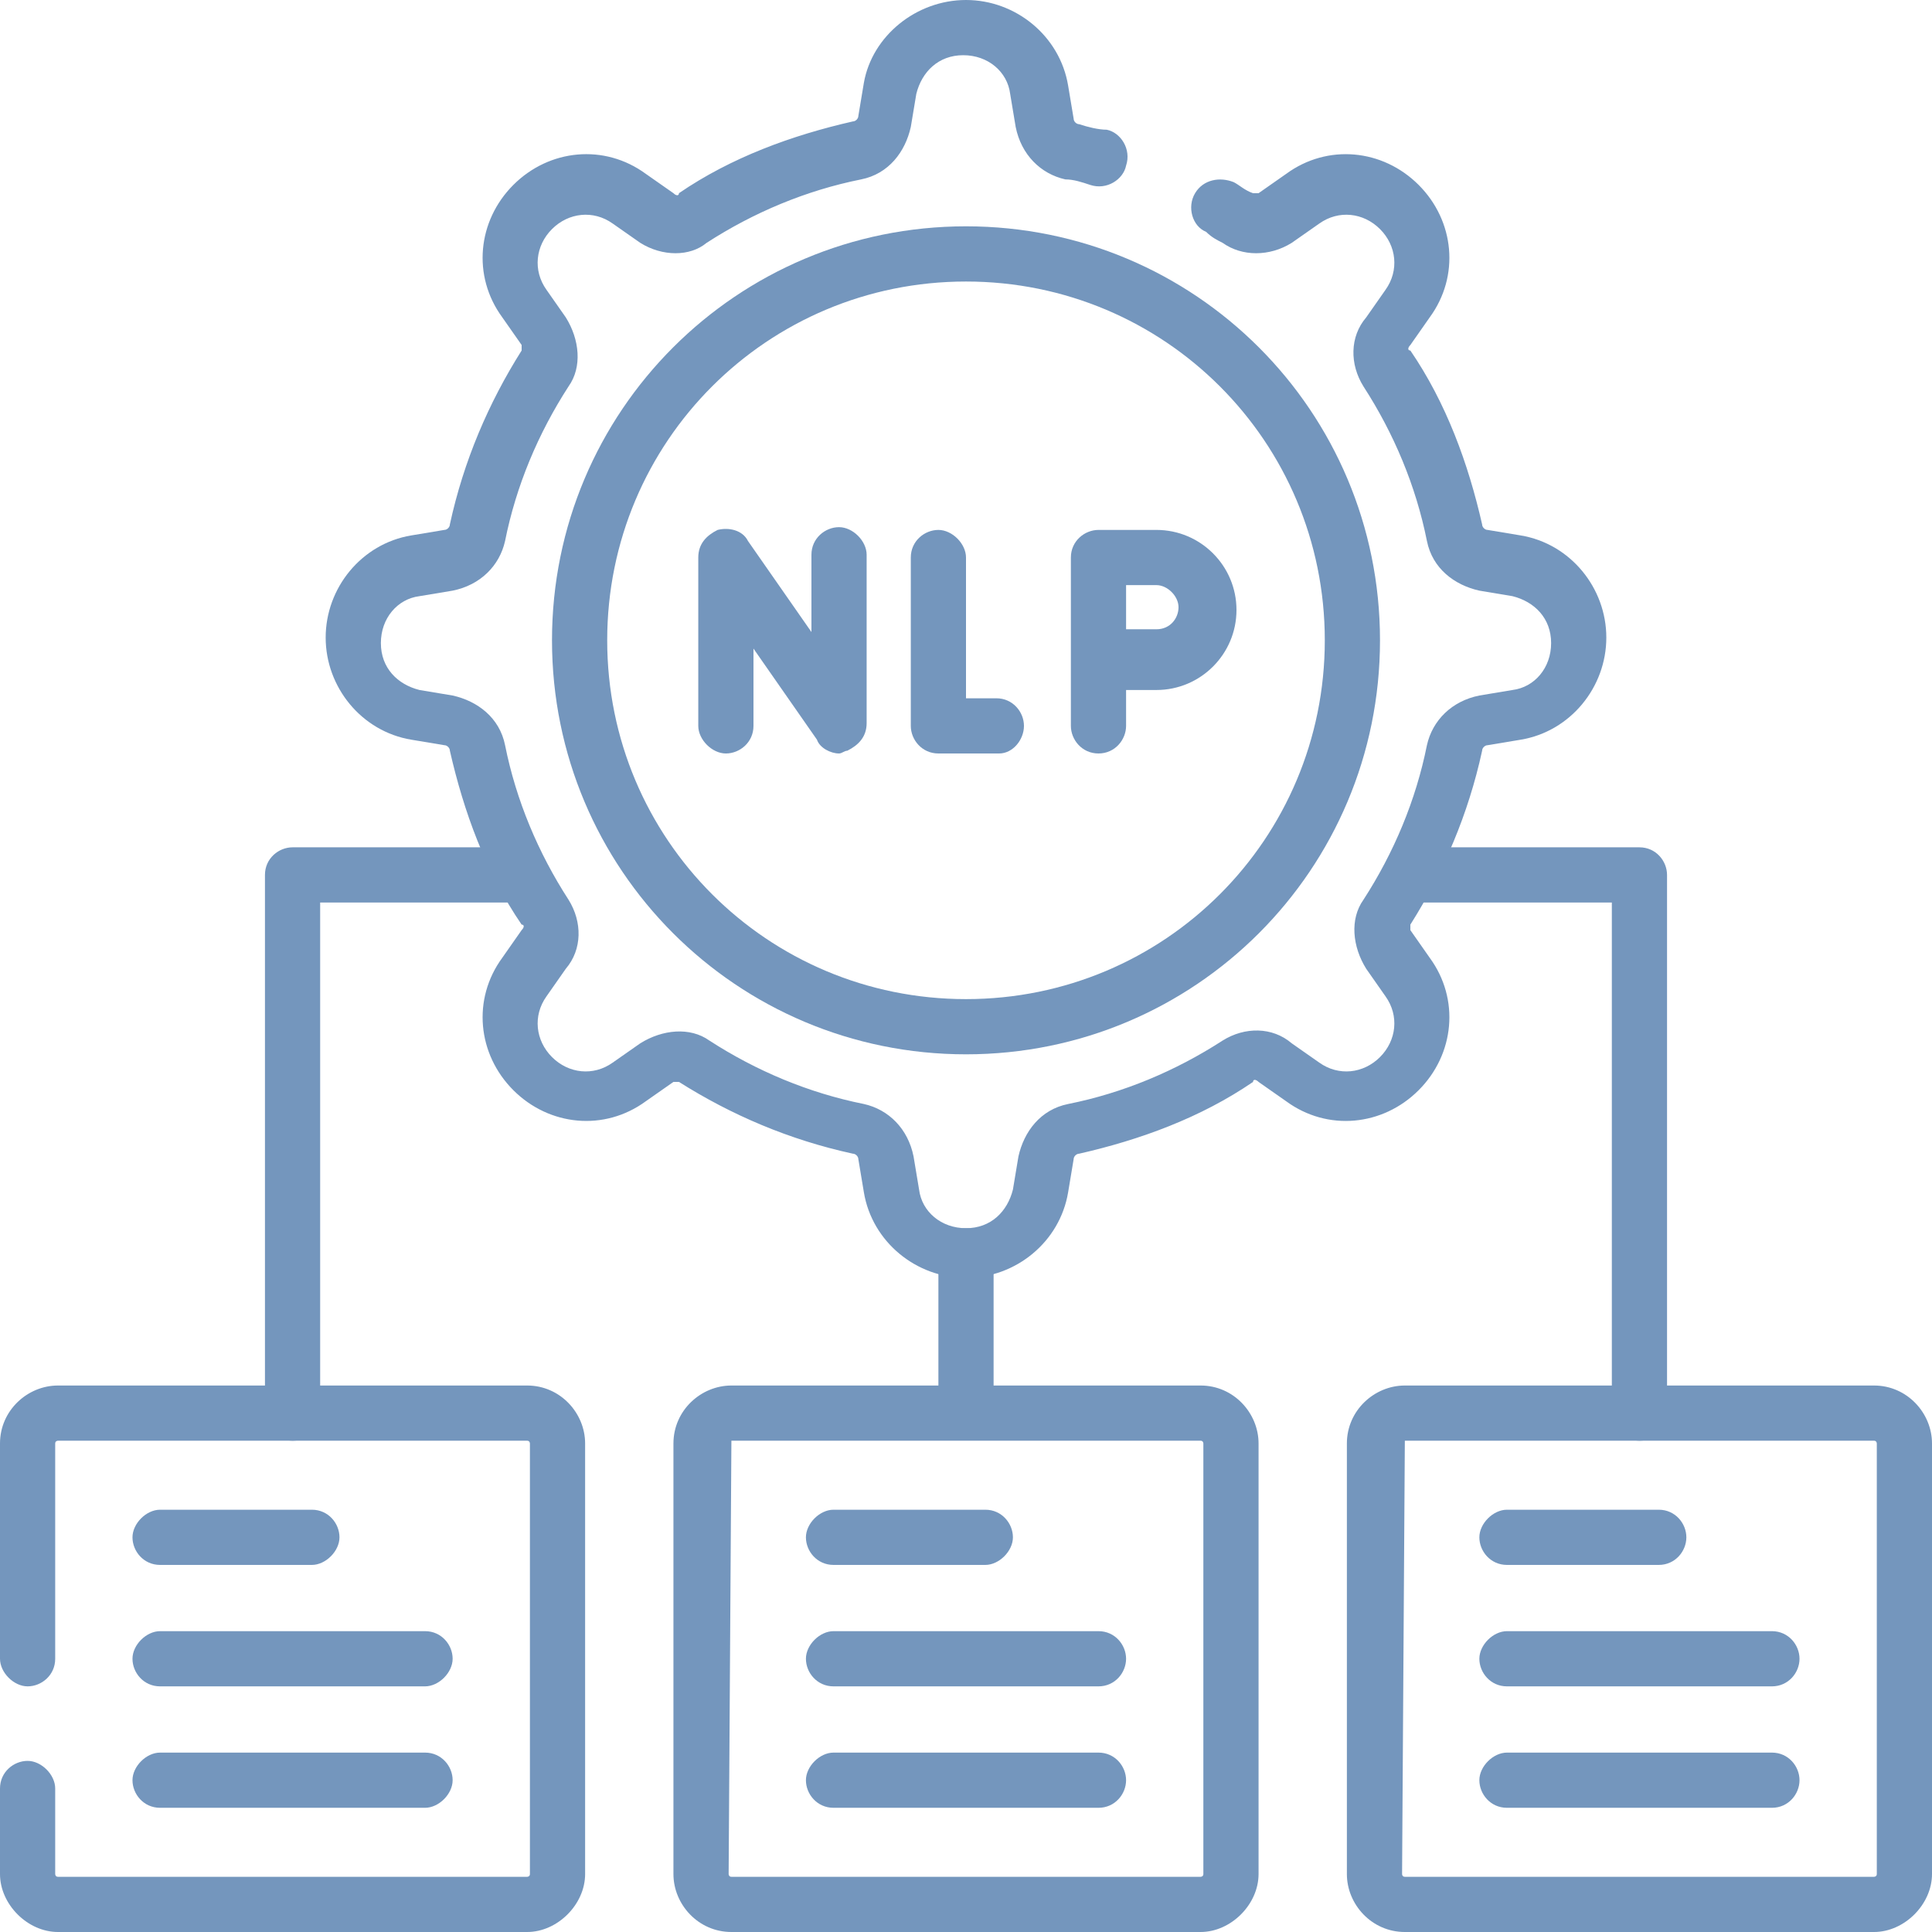
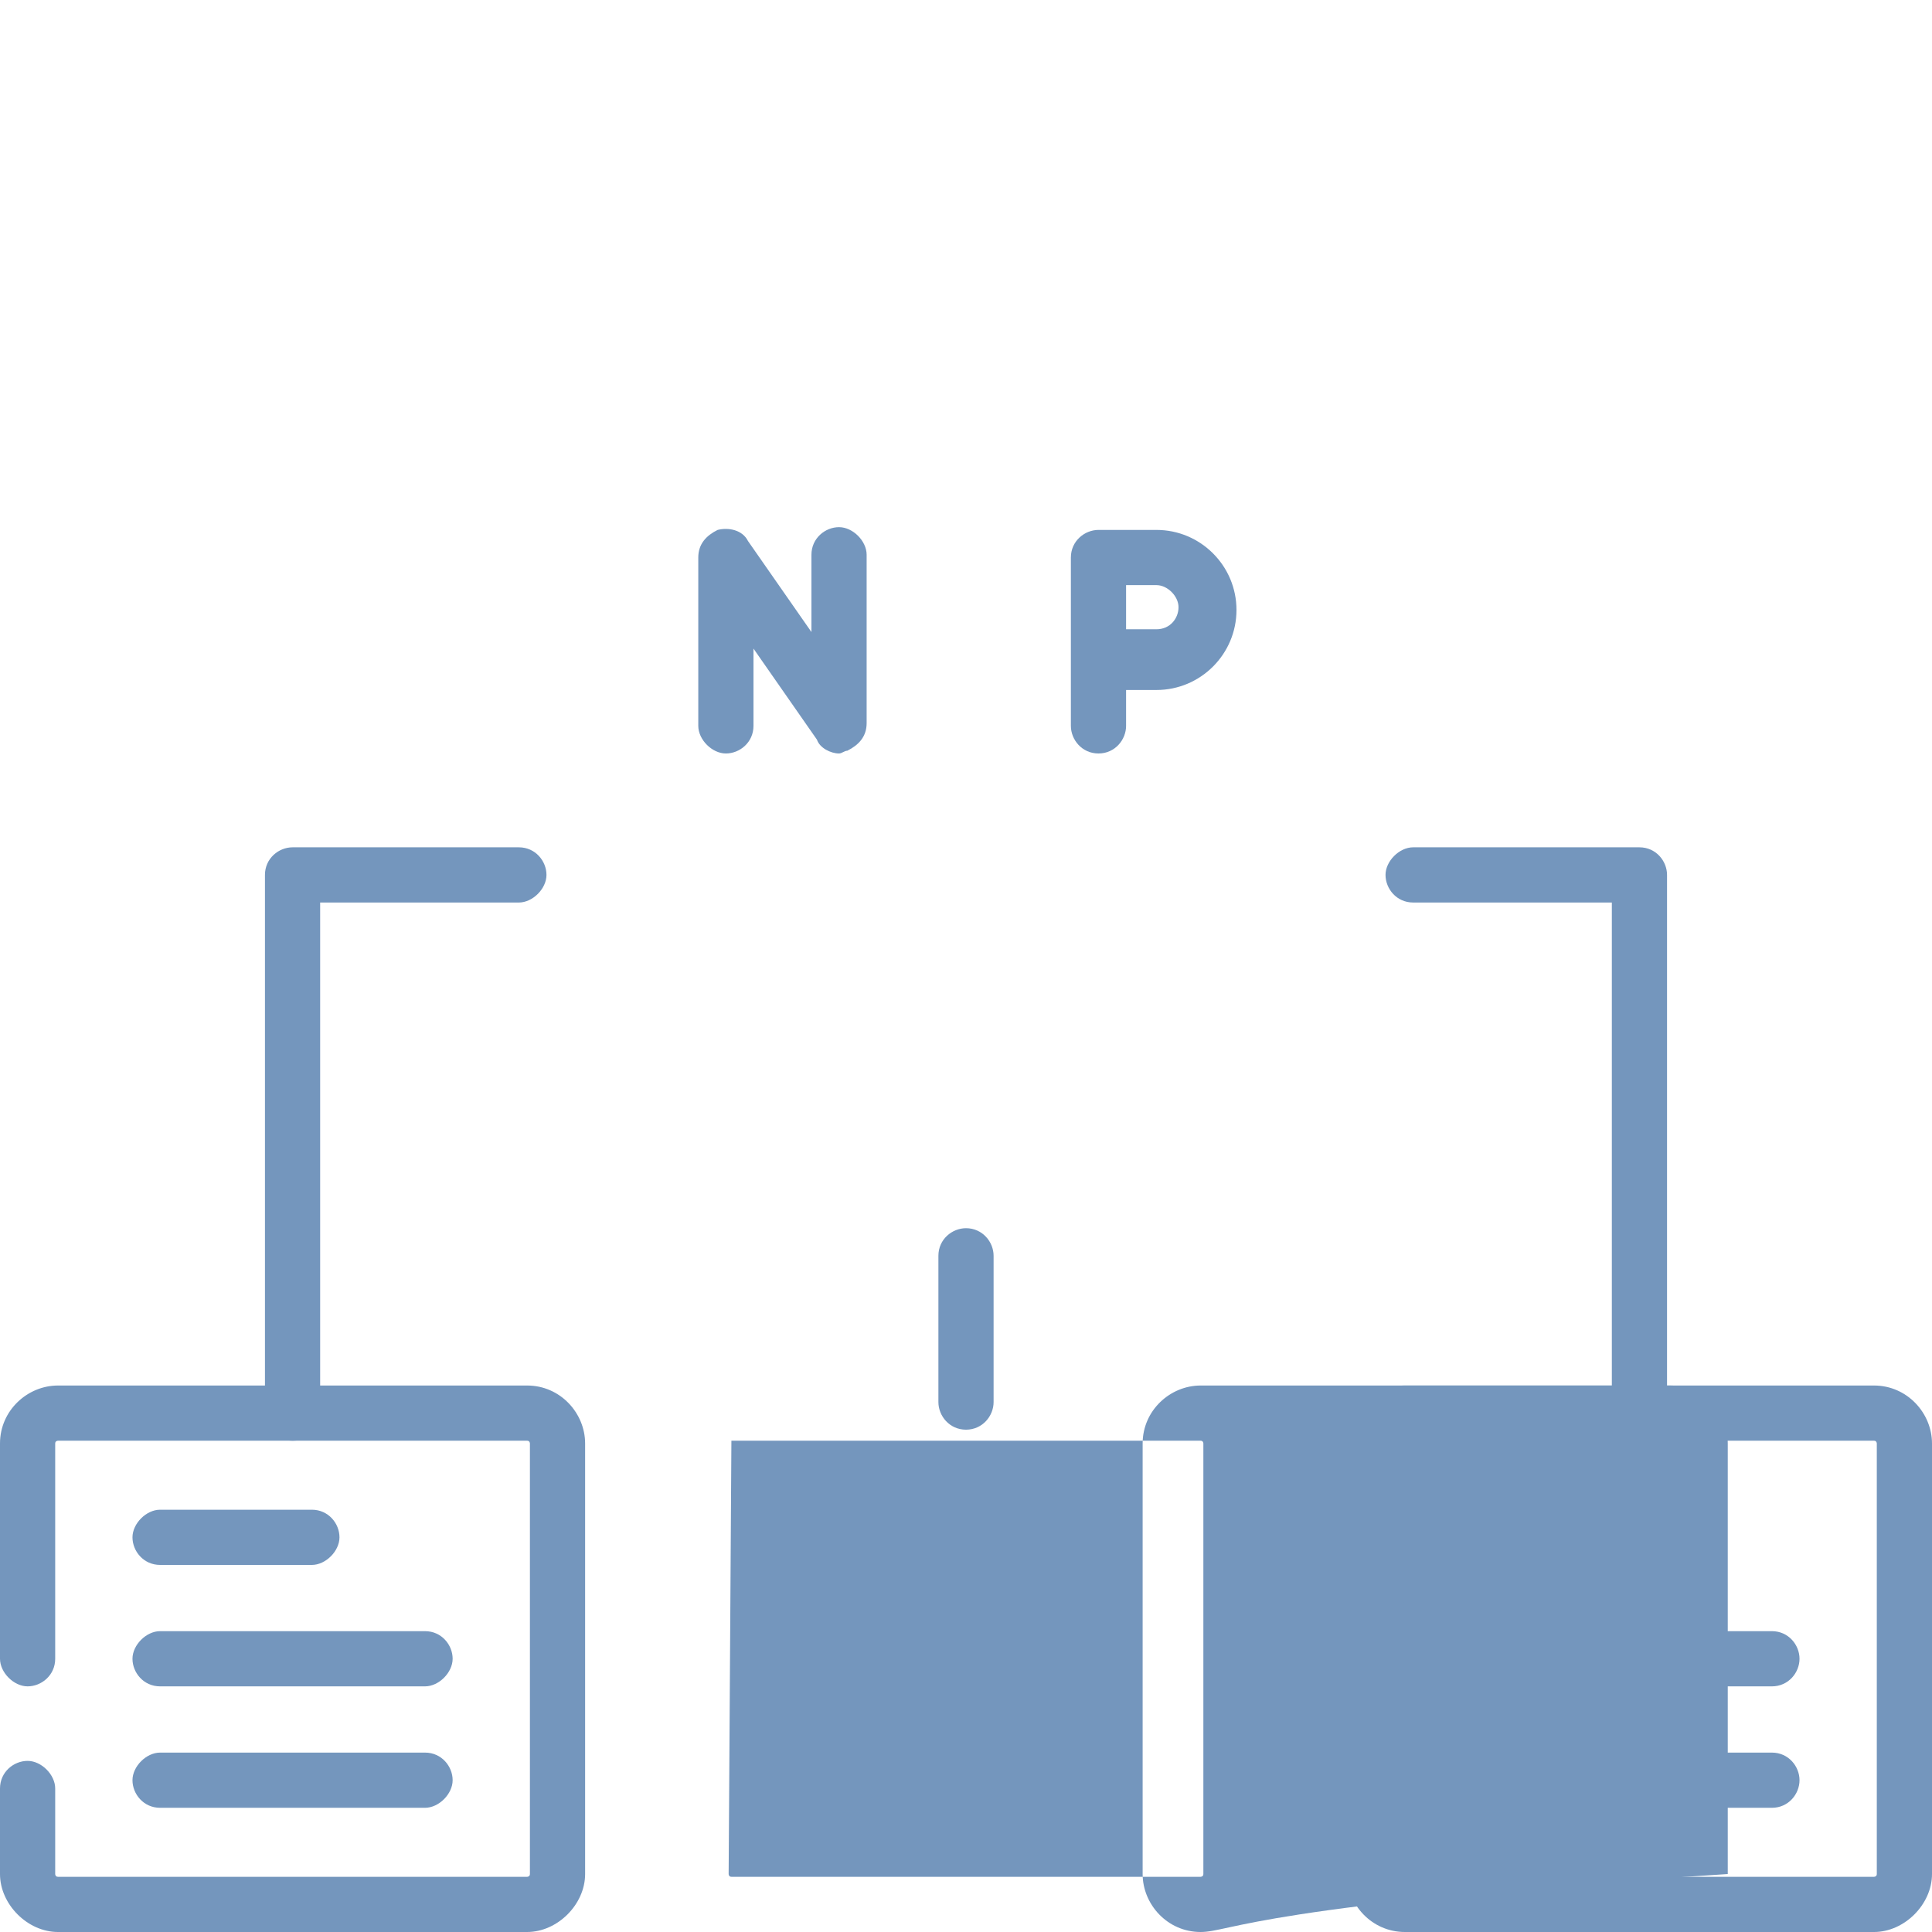
<svg xmlns="http://www.w3.org/2000/svg" version="1.1" id="Capa_1" x="0px" y="0px" width="70px" height="70px" viewBox="0 0 70 70" style="enable-background:new 0 0 70 70;" xml:space="preserve">
  <style type="text/css">
	.st0{fill:#7496BD;}
</style>
  <g>
    <g>
      <g>
-         <path class="st0" d="M35,46.3c-1.8,0-3.4-1.3-3.7-3.1l-0.2-1.2c0-0.1-0.1-0.2-0.2-0.2c-2.3-0.5-4.4-1.4-6.3-2.6     c-0.1,0-0.2,0-0.2,0l-1,0.7c-1.5,1.1-3.5,0.9-4.8-0.4c-1.3-1.3-1.5-3.3-0.4-4.8l0.7-1c0.1-0.1,0.1-0.2,0-0.2     c-1.3-1.9-2.1-4.1-2.6-6.3c0-0.1-0.1-0.2-0.2-0.2l-1.2-0.2c-1.8-0.3-3.1-1.9-3.1-3.7s1.3-3.4,3.1-3.7l1.2-0.2     c0.1,0,0.2-0.1,0.2-0.2c0.5-2.3,1.4-4.4,2.6-6.3c0-0.1,0-0.2,0-0.2l-0.7-1c-1.1-1.5-0.9-3.5,0.4-4.8c1.3-1.3,3.3-1.5,4.8-0.4     l1,0.7c0.1,0.1,0.2,0.1,0.2,0c1.9-1.3,4.1-2.1,6.3-2.6c0.1,0,0.2-0.1,0.2-0.2l0.2-1.2C31.6,1.3,33.2,0,35,0s3.4,1.3,3.7,3.1     l0.2,1.2c0,0.1,0.1,0.2,0.2,0.2c0.3,0.1,0.7,0.2,1,0.2c0.5,0.1,0.9,0.7,0.7,1.3c-0.1,0.5-0.7,0.9-1.3,0.7     c-0.3-0.1-0.6-0.2-0.9-0.2c-0.9-0.2-1.6-0.9-1.8-1.9l-0.2-1.2c-0.1-0.8-0.8-1.4-1.7-1.4s-1.5,0.6-1.7,1.4l-0.2,1.2     c-0.2,0.9-0.8,1.7-1.8,1.9c-2,0.4-3.9,1.2-5.6,2.3C25,9.3,24,9.3,23.2,8.8l-1-0.7c-0.7-0.5-1.6-0.4-2.2,0.2     c-0.6,0.6-0.7,1.5-0.2,2.2l0.7,1c0.5,0.8,0.6,1.8,0.1,2.5c-1.1,1.7-1.9,3.6-2.3,5.6c-0.2,0.9-0.9,1.6-1.9,1.8l-1.2,0.2     c-0.8,0.1-1.4,0.8-1.4,1.7s0.6,1.5,1.4,1.7l1.2,0.2c0.9,0.2,1.7,0.8,1.9,1.8c0.4,2,1.2,3.9,2.3,5.6c0.5,0.8,0.5,1.8-0.1,2.5     l-0.7,1c-0.5,0.7-0.4,1.6,0.2,2.2c0.6,0.6,1.5,0.7,2.2,0.2l1-0.7c0.8-0.5,1.8-0.6,2.5-0.1c1.7,1.1,3.6,1.9,5.6,2.3     c0.9,0.2,1.6,0.9,1.8,1.9l0.2,1.2c0.1,0.8,0.8,1.4,1.7,1.4s1.5-0.6,1.7-1.4l0.2-1.2c0.2-0.9,0.8-1.7,1.8-1.9     c2-0.4,3.9-1.2,5.6-2.3c0.8-0.5,1.8-0.5,2.5,0.1l1,0.7c0.7,0.5,1.6,0.4,2.2-0.2c0.6-0.6,0.7-1.5,0.2-2.2l-0.7-1     c-0.5-0.8-0.6-1.8-0.1-2.5c1.1-1.7,1.9-3.6,2.3-5.6c0.2-0.9,0.9-1.6,1.9-1.8l1.2-0.2c0.8-0.1,1.4-0.8,1.4-1.7s-0.6-1.5-1.4-1.7     l-1.2-0.2c-0.9-0.2-1.7-0.8-1.9-1.8c-0.4-2-1.2-3.9-2.3-5.6c-0.5-0.8-0.5-1.8,0.1-2.5l0.7-1c0.5-0.7,0.4-1.6-0.2-2.2     c-0.6-0.6-1.5-0.7-2.2-0.2l-1,0.7C46,9.3,45,9.3,44.3,8.8c-0.2-0.1-0.4-0.2-0.6-0.4C43.2,8.2,43,7.5,43.3,7     c0.3-0.5,0.9-0.6,1.4-0.4c0.2,0.1,0.4,0.3,0.7,0.4c0.1,0,0.2,0,0.2,0l1-0.7c1.5-1.1,3.5-0.9,4.8,0.4c1.3,1.3,1.5,3.3,0.4,4.8     l-0.7,1c-0.1,0.1-0.1,0.2,0,0.2c1.3,1.9,2.1,4.1,2.6,6.3c0,0.1,0.1,0.2,0.2,0.2l1.2,0.2c1.8,0.3,3.1,1.9,3.1,3.7     s-1.3,3.4-3.1,3.7l-1.2,0.2c-0.1,0-0.2,0.1-0.2,0.2c-0.5,2.3-1.4,4.4-2.6,6.3c0,0.1,0,0.2,0,0.2l0.7,1c1.1,1.5,0.9,3.5-0.4,4.8     c-1.3,1.3-3.3,1.5-4.8,0.4l-1-0.7c-0.1-0.1-0.2-0.1-0.2,0c-1.9,1.3-4.1,2.1-6.3,2.6c-0.1,0-0.2,0.1-0.2,0.2l-0.2,1.2     C38.4,45,36.8,46.3,35,46.3z" />
-       </g>
+         </g>
      <g>
        <path class="st0" d="M19.1,70h-17C1,70,0,69,0,67.9v-3.1c0-0.6,0.5-1,1-1s1,0.5,1,1v3.1c0,0,0,0.1,0.1,0.1h17c0,0,0.1,0,0.1-0.1     V52.3c0,0,0-0.1-0.1-0.1h-17c0,0-0.1,0-0.1,0.1v7.8c0,0.6-0.5,1-1,1s-1-0.5-1-1v-7.8c0-1.2,1-2.1,2.1-2.1h17c1.2,0,2.1,1,2.1,2.1     v15.6C21.2,69,20.2,70,19.1,70z" />
      </g>
      <g>
        <g>
          <path class="st0" d="M11.3,56.7H5.8c-0.6,0-1-0.5-1-1s0.5-1,1-1h5.5c0.6,0,1,0.5,1,1S11.8,56.7,11.3,56.7z" />
        </g>
        <g>
          <path class="st0" d="M15.4,61.1H5.8c-0.6,0-1-0.5-1-1s0.5-1,1-1h9.6c0.6,0,1,0.5,1,1S15.9,61.1,15.4,61.1z" />
        </g>
        <g>
          <path class="st0" d="M15.4,65.5H5.8c-0.6,0-1-0.5-1-1s0.5-1,1-1h9.6c0.6,0,1,0.5,1,1S15.9,65.5,15.4,65.5z" />
        </g>
      </g>
      <g>
-         <path class="st0" d="M43.5,70h-17c-1.2,0-2.1-1-2.1-2.1V52.3c0-1.2,1-2.1,2.1-2.1h17c1.2,0,2.1,1,2.1,2.1v15.6     C45.6,69,44.6,70,43.5,70z M26.5,52.2C26.5,52.2,26.5,52.3,26.5,52.2l-0.1,15.7c0,0,0,0.1,0.1,0.1h17c0,0,0.1,0,0.1-0.1V52.3     c0,0,0-0.1-0.1-0.1H26.5z" />
+         <path class="st0" d="M43.5,70c-1.2,0-2.1-1-2.1-2.1V52.3c0-1.2,1-2.1,2.1-2.1h17c1.2,0,2.1,1,2.1,2.1v15.6     C45.6,69,44.6,70,43.5,70z M26.5,52.2C26.5,52.2,26.5,52.3,26.5,52.2l-0.1,15.7c0,0,0,0.1,0.1,0.1h17c0,0,0.1,0,0.1-0.1V52.3     c0,0,0-0.1-0.1-0.1H26.5z" />
      </g>
      <g>
        <g>
          <path class="st0" d="M35.7,56.7h-5.5c-0.6,0-1-0.5-1-1s0.5-1,1-1h5.5c0.6,0,1,0.5,1,1S36.2,56.7,35.7,56.7z" />
        </g>
        <g>
          <path class="st0" d="M39.8,61.1h-9.6c-0.6,0-1-0.5-1-1s0.5-1,1-1h9.6c0.6,0,1,0.5,1,1S40.4,61.1,39.8,61.1z" />
        </g>
        <g>
          <path class="st0" d="M39.8,65.5h-9.6c-0.6,0-1-0.5-1-1s0.5-1,1-1h9.6c0.6,0,1,0.5,1,1S40.4,65.5,39.8,65.5z" />
        </g>
      </g>
      <g>
        <path class="st0" d="M67.9,70h-17c-1.2,0-2.1-1-2.1-2.1V52.3c0-1.2,1-2.1,2.1-2.1h17c1.2,0,2.1,1,2.1,2.1v15.6     C70,69,69,70,67.9,70z M50.9,52.2C50.9,52.2,50.9,52.3,50.9,52.2l-0.1,15.7c0,0,0,0.1,0.1,0.1h17c0,0,0.1,0,0.1-0.1V52.3     c0,0,0-0.1-0.1-0.1H50.9z" />
      </g>
      <g>
        <g>
          <path class="st0" d="M60.1,56.7h-5.5c-0.6,0-1-0.5-1-1s0.5-1,1-1h5.5c0.6,0,1,0.5,1,1S60.7,56.7,60.1,56.7z" />
        </g>
        <g>
          <path class="st0" d="M64.2,61.1h-9.6c-0.6,0-1-0.5-1-1s0.5-1,1-1h9.6c0.6,0,1,0.5,1,1S64.8,61.1,64.2,61.1z" />
        </g>
        <g>
          <path class="st0" d="M64.2,65.5h-9.6c-0.6,0-1-0.5-1-1s0.5-1,1-1h9.6c0.6,0,1,0.5,1,1S64.8,65.5,64.2,65.5z" />
        </g>
      </g>
      <g>
        <g>
          <path class="st0" d="M30.4,27.3c-0.3,0-0.7-0.2-0.8-0.5l-2.3-3.3v2.8c0,0.6-0.5,1-1,1s-1-0.5-1-1v-6.1c0-0.5,0.3-0.8,0.7-1      c0.4-0.1,0.9,0,1.1,0.4l2.3,3.3v-2.8c0-0.6,0.5-1,1-1s1,0.5,1,1v6.1c0,0.5-0.3,0.8-0.7,1C30.6,27.2,30.5,27.3,30.4,27.3z" />
        </g>
        <g>
-           <path class="st0" d="M36.2,27.3H34c-0.6,0-1-0.5-1-1v-6.1c0-0.6,0.5-1,1-1s1,0.5,1,1v5.1h1.1c0.6,0,1,0.5,1,1      S36.7,27.3,36.2,27.3z" />
-         </g>
+           </g>
        <g>
          <path class="st0" d="M39.8,27.3c-0.6,0-1-0.5-1-1v-6.1c0-0.6,0.5-1,1-1h2.1c1.6,0,2.9,1.3,2.9,2.9s-1.3,2.9-2.9,2.9h-1.1v1.3      C40.8,26.8,40.4,27.3,39.8,27.3z M40.8,22.8h1.1c0.5,0,0.8-0.4,0.8-0.8s-0.4-0.8-0.8-0.8h-1.1V22.8z" />
        </g>
      </g>
      <g>
-         <path class="st0" d="M35,38.2c-8.3,0-15-6.7-15-15s6.7-15,15-15s15,6.7,15,15S43.3,38.2,35,38.2z M35,10.2c-7.2,0-13,5.8-13,13     s5.8,13,13,13c7.2,0,13-5.8,13-13S42.2,10.2,35,10.2z" />
-       </g>
+         </g>
      <g>
        <g>
          <path class="st0" d="M35,51.8c-0.6,0-1-0.5-1-1v-5.3c0-0.6,0.5-1,1-1c0.6,0,1,0.5,1,1v5.3C36,51.3,35.6,51.8,35,51.8z" />
        </g>
        <g>
          <g>
            <path class="st0" d="M10.6,52.2c-0.6,0-1-0.5-1-1V31.7c0-0.6,0.5-1,1-1h8.2c0.6,0,1,0.5,1,1s-0.5,1-1,1h-7.2v18.5       C11.6,51.8,11.2,52.2,10.6,52.2z" />
          </g>
          <g>
            <path class="st0" d="M59.4,52.2c-0.6,0-1-0.5-1-1V32.7h-7.2c-0.6,0-1-0.5-1-1s0.5-1,1-1h8.2c0.6,0,1,0.5,1,1v19.5       C60.4,51.8,60,52.2,59.4,52.2z" />
          </g>
        </g>
      </g>
    </g>
  </g>
</svg>